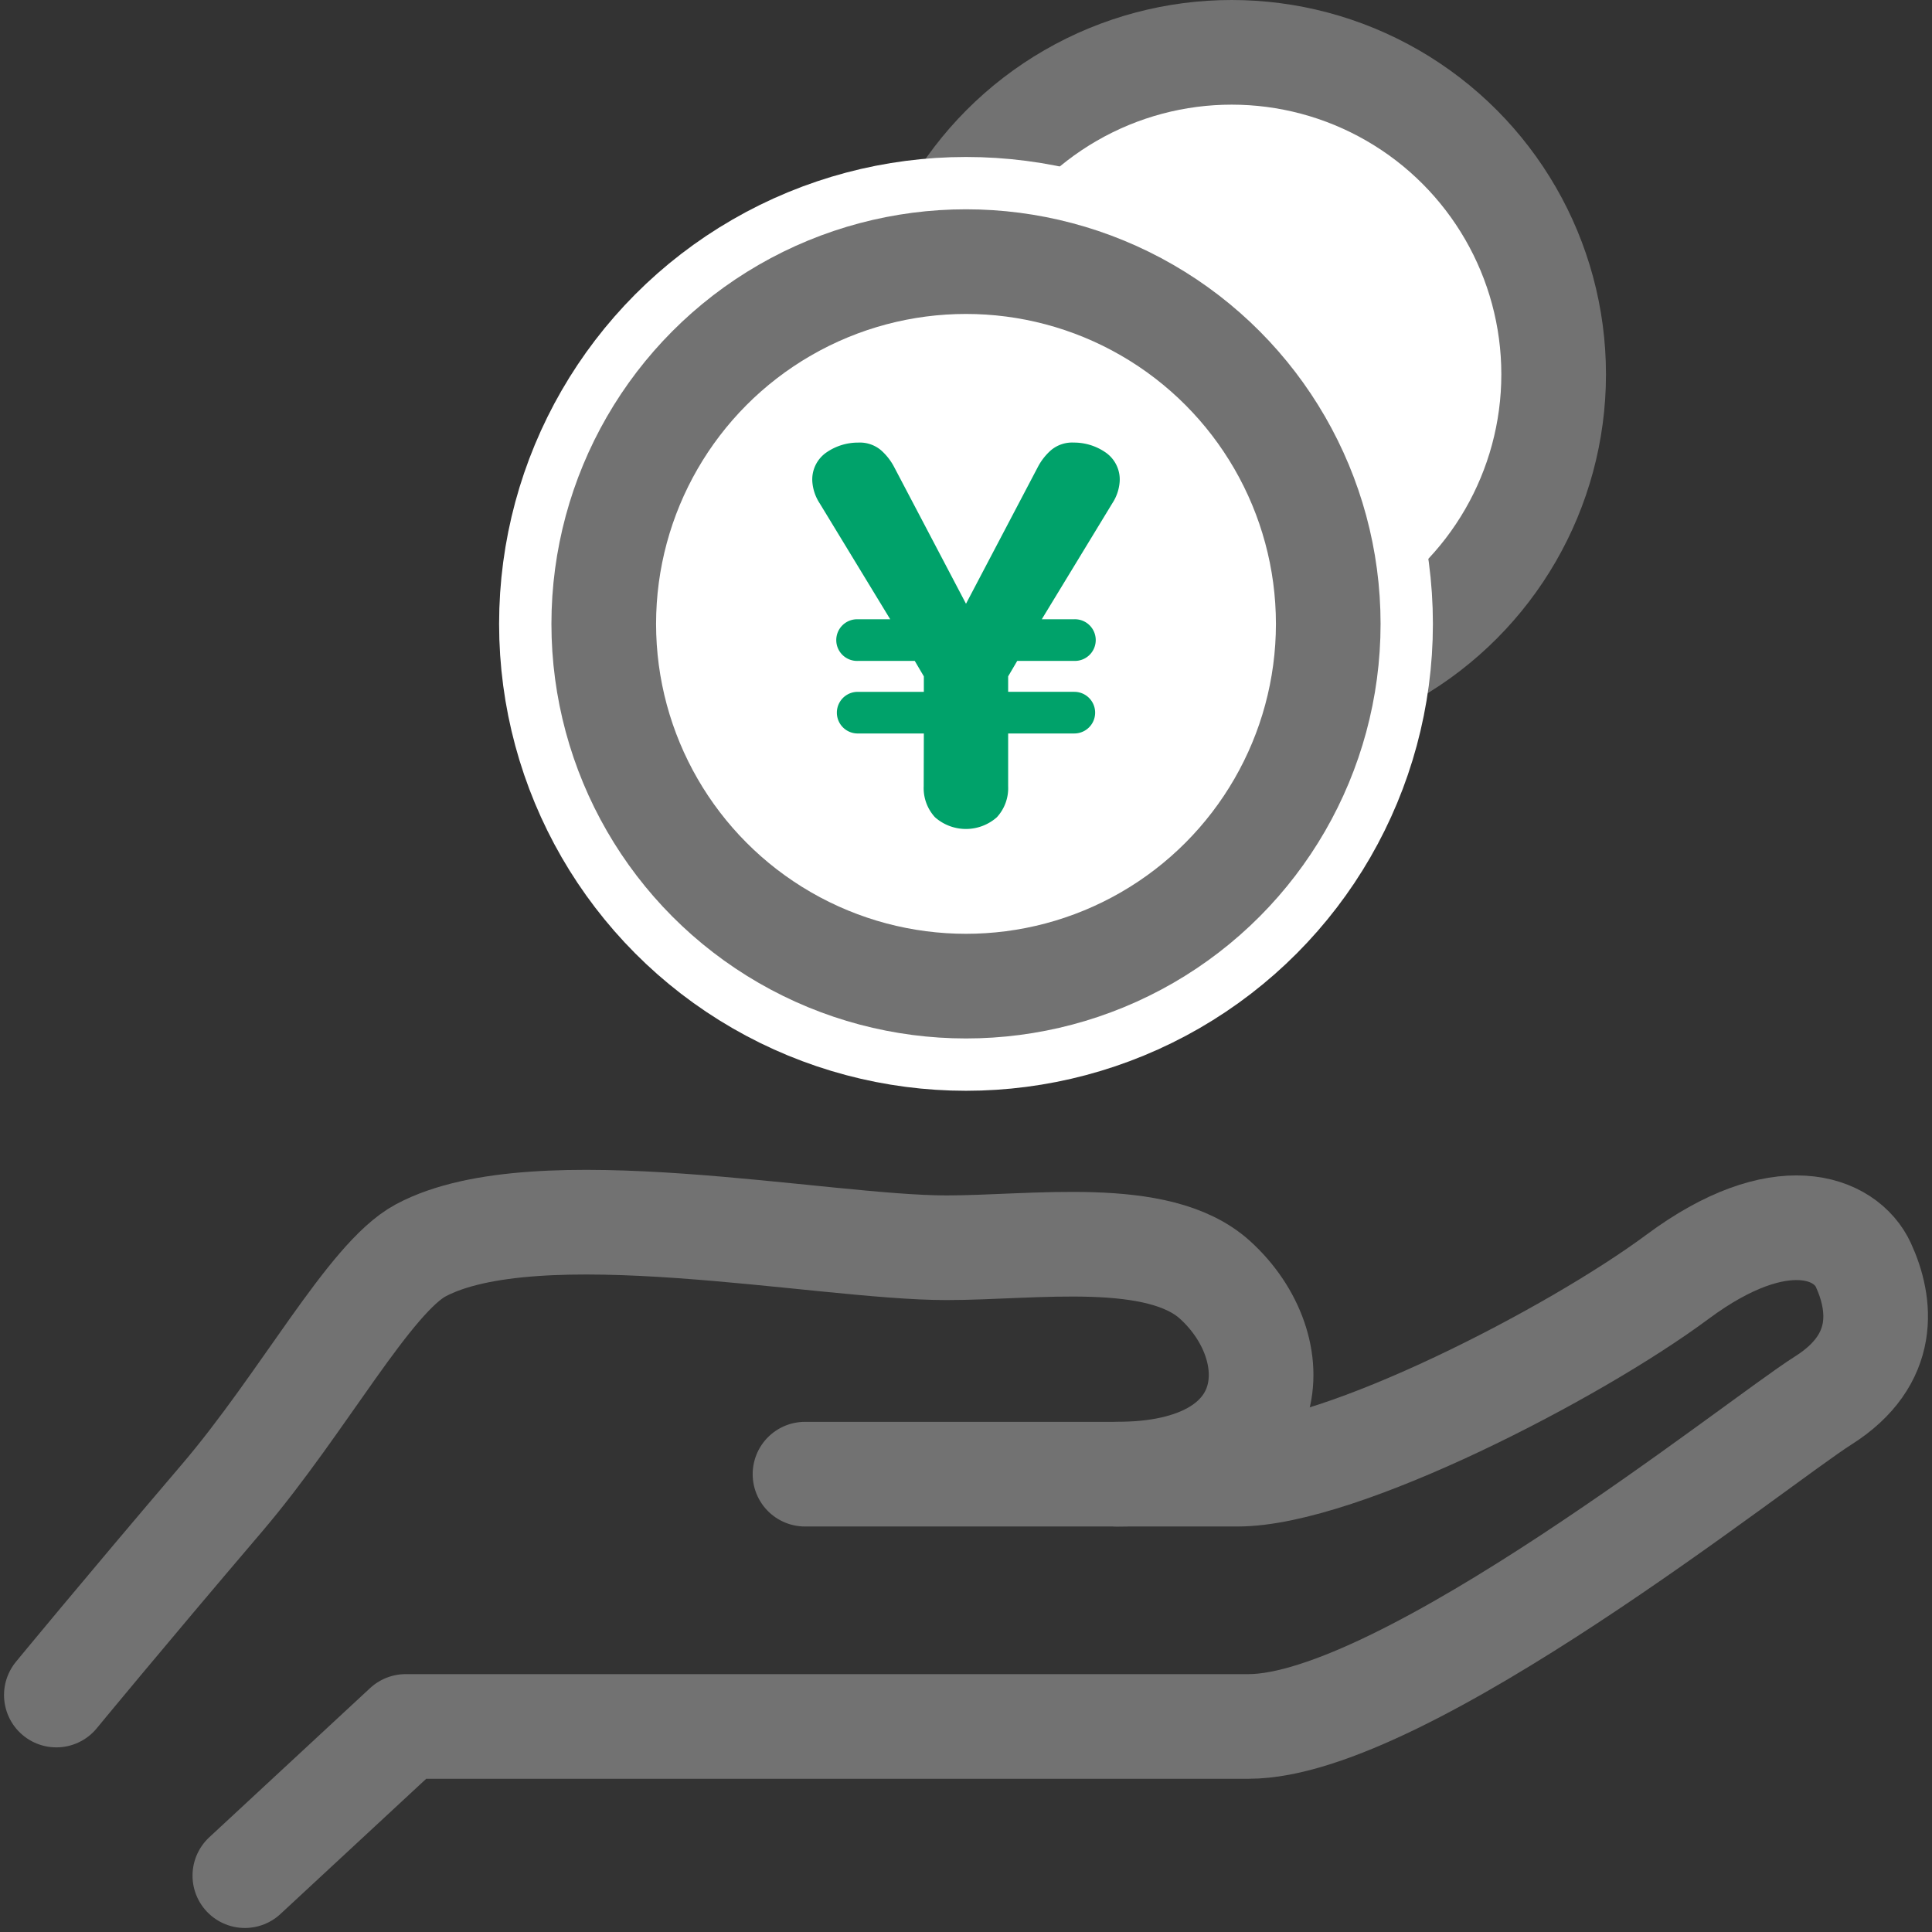
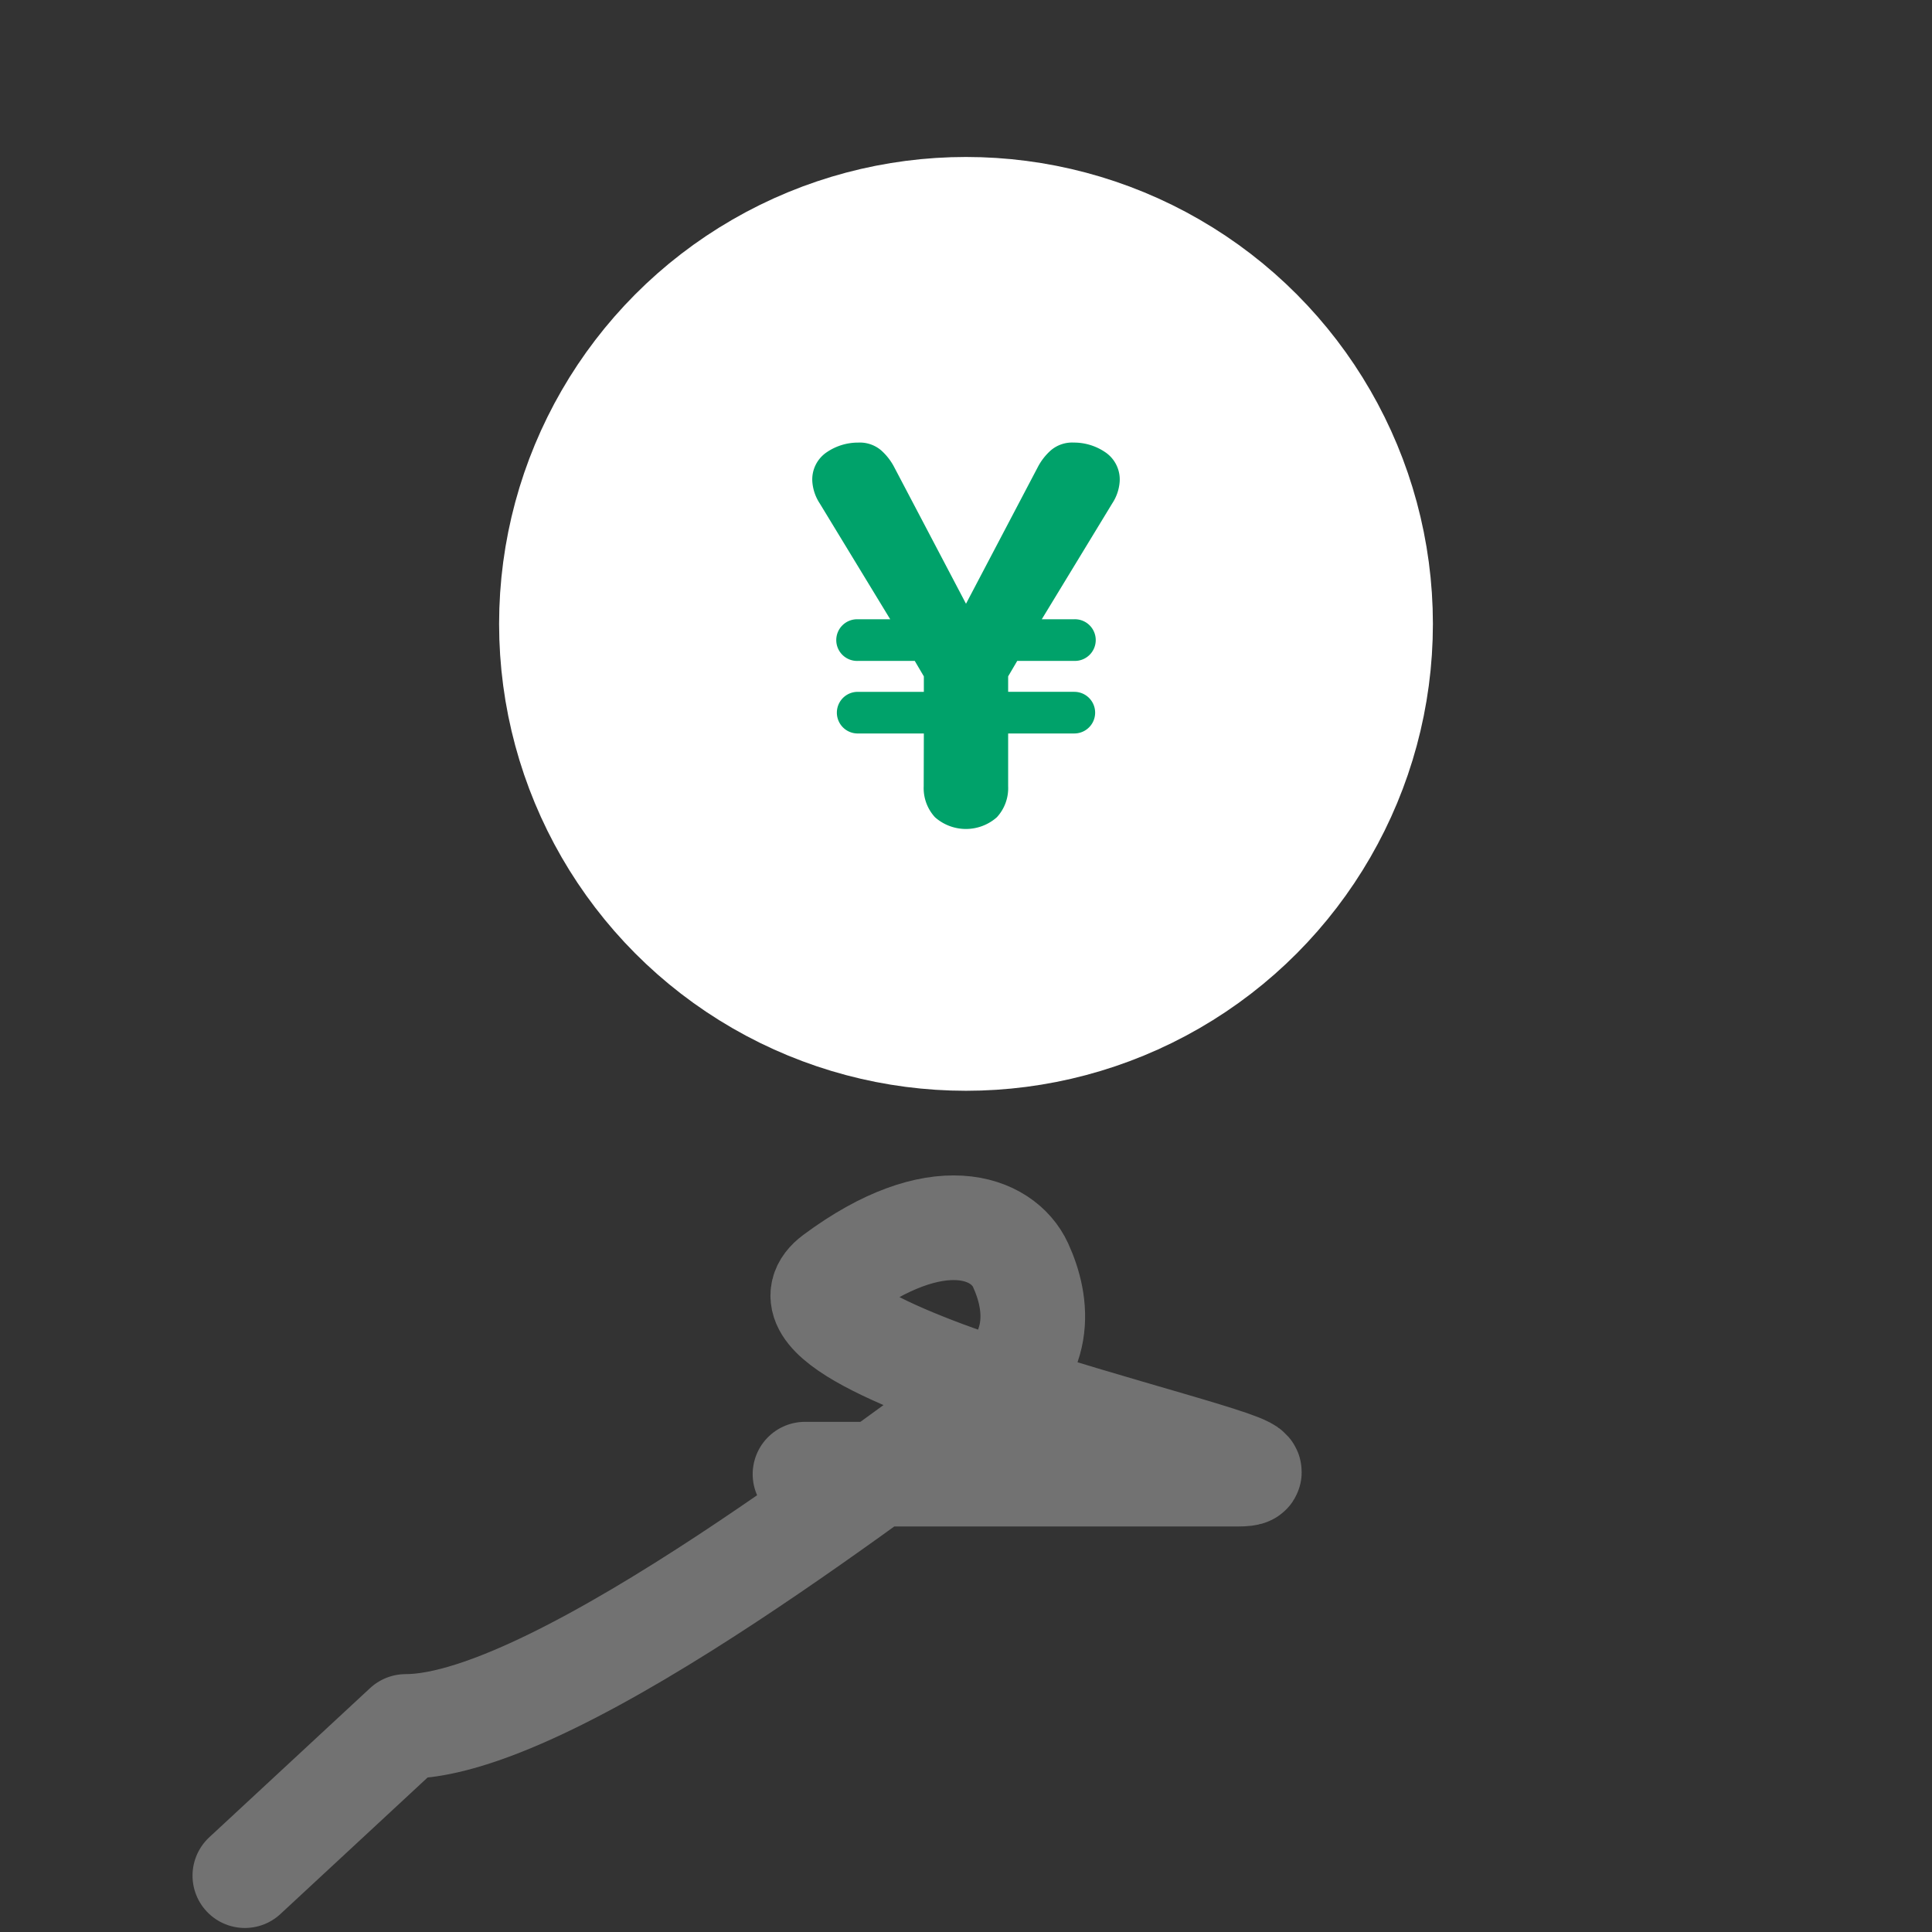
<svg xmlns="http://www.w3.org/2000/svg" viewBox="0 0 120 120">
  <rect x="0" y="0" width="120" height="120" fill="#333333" stroke="none" />
  <defs>
    <style>
      .a {
        fill: none;
      }

      .a, .b {
        stroke: #727272;
        stroke-width: 6.5px;
      }

      .a, .b, .c {
        stroke-linecap: round;
        stroke-linejoin: round;
      }

      .b, .c {
        fill: #fff;
      }

      .c {
        stroke: #fff;
        stroke-width: 13px;
      }

      .d {
        fill: #00a26a;
      }
    </style>
  </defs>
  <g>
    <g>
-       <path class="a" d="M15.208,116.5l9.99-9.267H77.55c9.621,0,31.632-17.682,35.69-20.243s3.591-6.036,2.5-8.413-5.152-4.024-11.552.731S83.269,91.563,76.868,91.563H50" />
-       <path class="a" d="M3.5,105.282s3.945-4.8,10.3-12.255c5.041-5.916,9.156-13.666,12.332-15.365,7.181-3.841,24.849-.162,32.655-.162,5.5,0,13.151-1.195,16.673,1.991,4.627,4.185,4.371,12.072-6.088,12.072" />
+       <path class="a" d="M15.208,116.5l9.99-9.267c9.621,0,31.632-17.682,35.69-20.243s3.591-6.036,2.5-8.413-5.152-4.024-11.552.731S83.269,91.563,76.868,91.563H50" />
    </g>
    <g>
-       <circle class="b" cx="76.5" cy="23.25" r="20" />
      <circle class="c" cx="60" cy="38.75" r="22.5" />
-       <circle class="b" cx="60" cy="38.75" r="22.5" />
      <path class="d" d="M57.382,45.558h-4.11a1.293,1.293,0,1,1,0-2.586h4.11v-.961l-.564-.96H53.272a1.294,1.294,0,1,1,0-2.587h2.021l-4.375-7.192a2.827,2.827,0,0,1-.463-1.359,2.039,2.039,0,0,1,.894-1.823,3.455,3.455,0,0,1,1.956-.6,2.039,2.039,0,0,1,1.425.482,3.661,3.661,0,0,1,.829,1.077L60,37.5l4.441-8.452a3.644,3.644,0,0,1,.829-1.077,2.039,2.039,0,0,1,1.425-.482,3.455,3.455,0,0,1,1.956.6,2.042,2.042,0,0,1,.894,1.823,2.819,2.819,0,0,1-.464,1.359l-4.374,7.192h2.021a1.294,1.294,0,1,1,0,2.587H63.182l-.564.96v.961h4.11a1.293,1.293,0,1,1,0,2.586h-4.11v3.281a2.667,2.667,0,0,1-.7,1.922,2.9,2.9,0,0,1-3.845,0,2.67,2.67,0,0,1-.7-1.922Z" />
    </g>
  </g>
</svg>